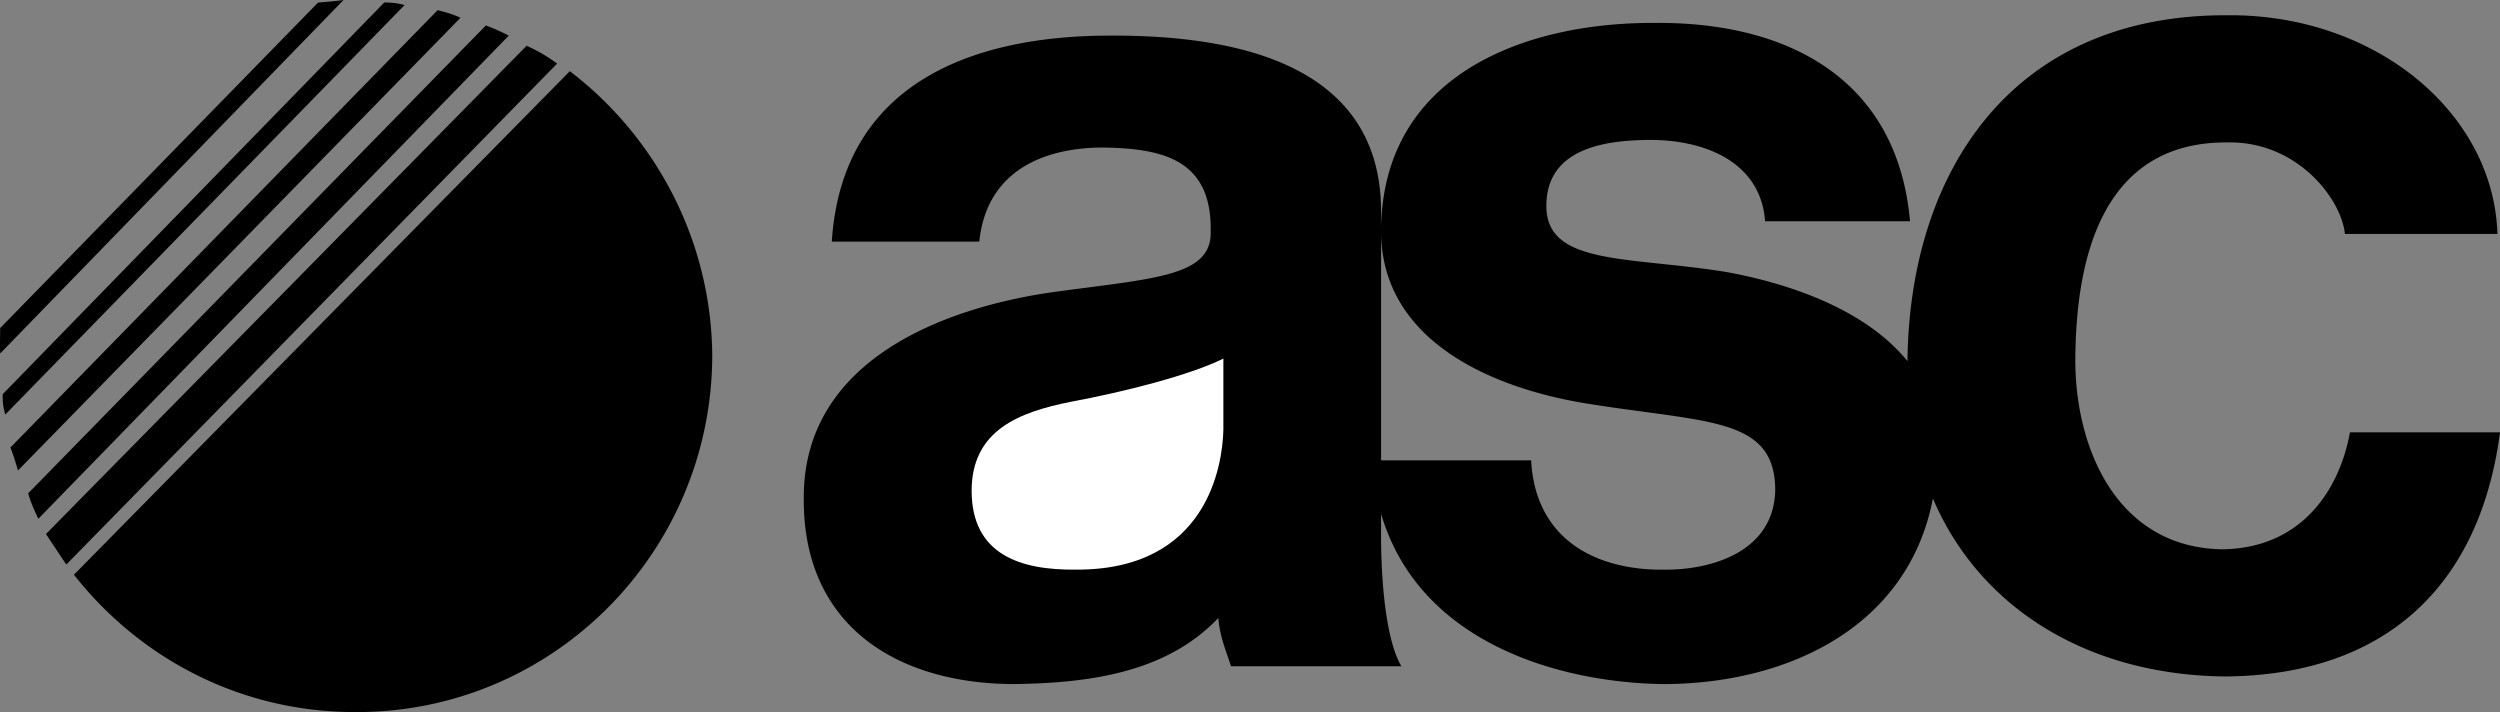
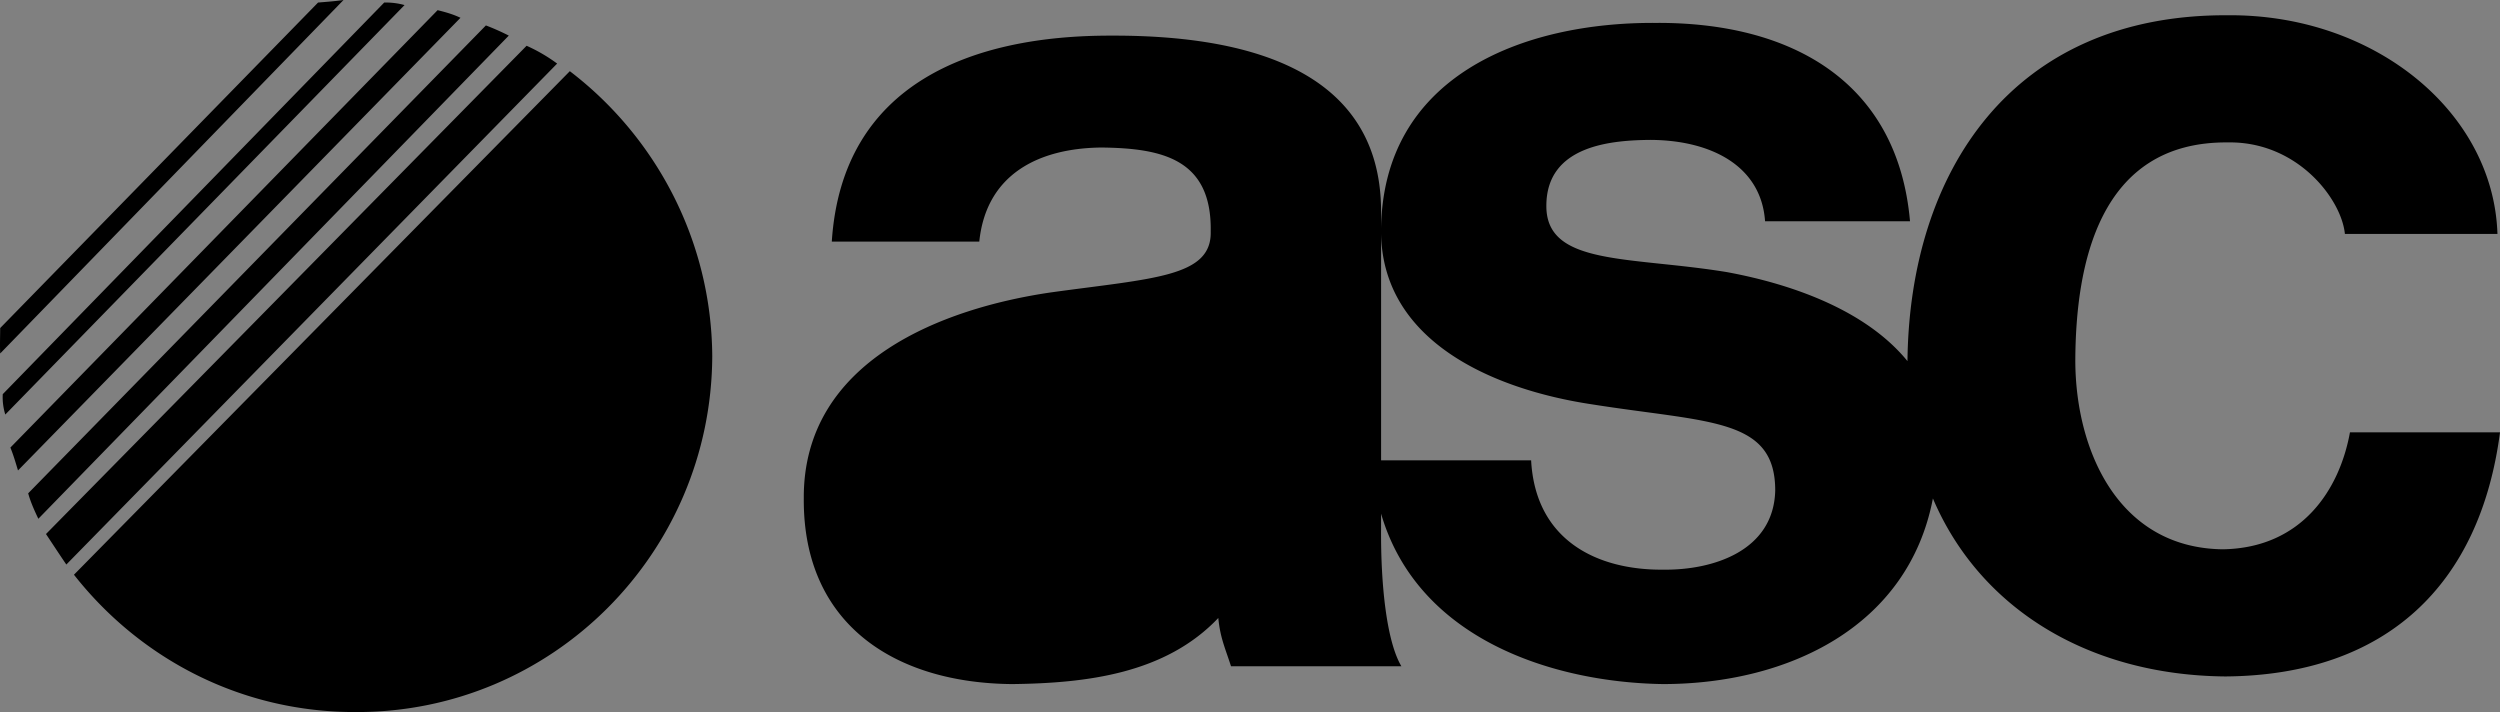
<svg xmlns="http://www.w3.org/2000/svg" viewBox="0 0 117.97 33.601">
  <rect x="0" y="0" width="117.97" height="33.601" fill="#808080" stroke="none" />
  <title>AMER SUNROOF CORP - SVG vector logo - www.oklogos.com</title>
  <path d="M3.49 27.12c3.125 3.976 7.912 6.504 13.319 6.48 9.245.023 16.764-7.495 16.801-16.8-.037-5.475-2.686-10.362-6.721-13.441L3.49 27.12zM26.29 3a7.69 7.69 0 0 0-1.441-.84L2.17 25.2c.348.522.666 1.01.96 1.439L26.29 3zM24.009 1.68a11.002 11.002 0 0 0-1.08-.48L1.33 23.279c.12.435.309.841.479 1.201l22.2-22.8zM21.729.84c-.363-.175-.746-.278-1.079-.36L.49 21.12c.135.328.243.692.359 1.08L21.729.84zM19.09.239a3.293 3.293 0 0 0-.96-.119L.13 18.6a2.74 2.74 0 0 0 .12.961L19.09.239zM16.21 0c-.403.059-.778.085-1.201.12l-15 15.36c-.002.419-.019.805 0 1.2L16.21 0zM91.21 23.521c-1.157 6.052-6.827 8.752-12.722 8.759-5.063-.07-11.559-2.031-13.318-8.04v.721c-.016 2.677.265 5.314.96 6.48h-8.04c-.285-.885-.509-1.339-.601-2.28-2.489 2.624-6.191 3.077-9.72 3.119-5.504-.042-9.88-2.791-9.84-8.759-.04-6.542 6.647-8.987 11.641-9.72 4.824-.67 7.618-.72 7.561-2.88.058-3.423-2.298-3.928-5.16-3.96-2.972.032-5.436 1.267-5.76 4.439h-6.96c.486-7.493 6.662-9.736 13.199-9.719 5.749-.017 12.706 1.273 12.721 8.28v11.761h7.08c.204 3.785 3.121 5.188 6.238 5.159 2.323.028 5.201-.87 5.28-3.72.012-3.455-3.114-3.205-8.639-4.08-4.712-.706-9.946-2.999-9.96-8.16.014-7.35 6.722-9.882 12.96-9.84 6.329-.042 11.414 2.715 12 9.36h-6.84c-.179-2.606-2.533-3.823-5.401-3.84-1.789.016-4.925.229-4.919 3.119-.006 2.826 3.926 2.367 8.52 3.12 3.21.592 6.609 1.855 8.52 4.2.094-8.9 4.905-16.377 15.121-16.32 6.877-.057 12.535 4.533 12.719 10.32h-7.199c-.157-1.636-2.232-4.374-5.52-4.32-6.101-.054-7.187 5.774-7.201 10.32.015 4.202 2.016 8.819 6.96 8.88 3.752-.061 5.516-2.84 6-5.521h7.081c-.94 7.181-5.346 11.463-12.961 11.521-6.486-.058-11.597-3.226-13.8-8.399z" />
-   <path d="M57.729 20.279c-.042 1.691-.765 6.629-6.96 6.601-2.613.028-4.913-.7-4.92-3.72.007-2.872 2.251-3.714 4.681-4.2 2.507-.467 5.625-1.255 7.199-2.04v3.359z" fill="#fff" />
</svg>